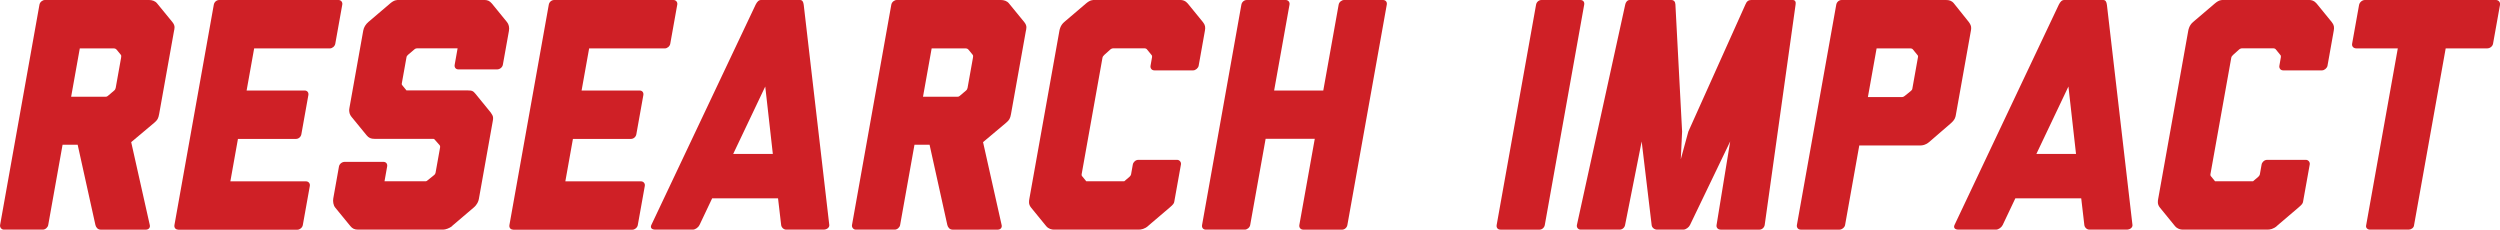
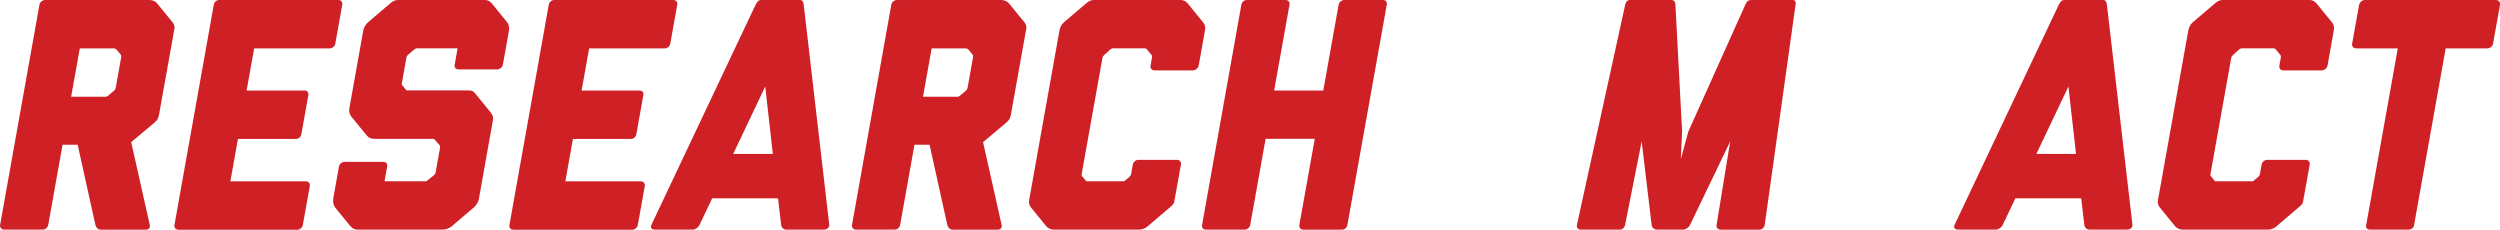
<svg xmlns="http://www.w3.org/2000/svg" id="b" viewBox="0 0 513.76 47.19">
  <path d="M20.65,47.19c-.54,0-.93-.47-1.04-.95l-3.65-16.5h-3.1l-2.95,16.5c-.08.47-.57.95-1.11.95H.79c-.47,0-.86-.47-.77-.95L8.11.95c.1-.54.64-.95,1.11-.95h21.42c.61,0,1.24.2,1.63.68l3.15,3.85c.66.81.43,1.35.33,1.89l-3.05,17.04c-.16.88-.35,1.22-.99,1.76l-4.75,3.99,3.82,17.04c.12.47-.17.95-.84.95h-9.29ZM23.48,18.59c.16-.13.26-.34.3-.54l1.1-6.15c.06-.34.08-.47-.08-.68l-.83-1.01c-.22-.27-.49-.27-.83-.27h-6.74l-1.78,9.94h7.07c.13,0,.27,0,.51-.2l1.27-1.08Z" style="fill:#cf2026;" />
  <path d="M36.62,47.19c-.54,0-.87-.41-.77-.95L43.94.95c.1-.54.57-.95,1.11-.95h24.52c.47,0,.87.41.77.95l-1.44,8.05c-.1.54-.64.95-1.11.95h-15.56l-1.55,8.65h11.92c.54,0,.87.41.77.95l-1.44,8.05c-.1.54-.57.95-1.11.95h-11.92l-1.56,8.72h15.56c.47,0,.87.41.77.95l-1.44,8.04c-.1.54-.64.95-1.11.95h-24.52Z" style="fill:#cf2026;" />
  <path d="M92.93,46.45c-.56.47-1.41.74-1.88.74h-17.44c-.74,0-1.18-.2-1.62-.74l-3.1-3.79c-.39-.47-.51-1.28-.4-1.89l1.17-6.56c.1-.54.64-.95,1.18-.95h7.95c.54,0,.87.41.77.95l-.54,3.04h8.49c.13,0,.21-.07.37-.2l1.34-1.08c.16-.14.25-.27.29-.47l.92-5.14c.05-.27.02-.47-.22-.68l-.84-.95c-.11-.13-.17-.2-.3-.2h-12.12c-.74,0-1.18-.2-1.62-.74l-3.1-3.79c-.33-.41-.57-.95-.43-1.76l2.85-15.96c.12-.68.5-1.28,1.05-1.76l4.45-3.79c.87-.74,1.34-.74,1.88-.74h17.44c.67,0,1.12.14,1.62.74l3.09,3.79c.39.47.54,1.15.41,1.83l-1.25,6.96c-.1.54-.64.95-1.18.95h-7.95c-.54,0-.87-.41-.77-.95l.6-3.38h-8.35c-.2,0-.35.07-.51.2l-1.27,1.08c-.24.2-.33.34-.37.54l-.97,5.41c-.04.2.07.34.19.47l.77.95h12.6c.94,0,1.12.14,1.62.74l3.09,3.79c.6.81.54,1.15.43,1.76l-2.86,16.02c-.08.47-.34,1.15-1.06,1.76l-4.45,3.79Z" style="fill:#cf2026;" />
  <path d="M105.46,47.19c-.54,0-.87-.41-.77-.95L112.78.95c.1-.54.57-.95,1.11-.95h24.52c.47,0,.87.41.77.95l-1.44,8.05c-.1.54-.64.95-1.11.95h-15.56l-1.55,8.65h11.92c.54,0,.87.41.77.95l-1.44,8.05c-.1.54-.57.95-1.11.95h-11.92l-1.56,8.72h15.56c.47,0,.87.41.77.95l-1.44,8.04c-.1.54-.64.95-1.11.95h-24.52Z" style="fill:#cf2026;" />
  <path d="M161.57,47.19c-.54,0-.99-.47-1.04-.95l-.64-5.48h-13.54l-2.6,5.48c-.22.47-.84.95-1.38.95h-7.68c-.88,0-1.06-.47-.84-.95L155.29.95c.31-.61.64-.95,1.11-.95h8.01c.47,0,.68.34.76,1.01l5.25,45.23c.05.47-.44.95-1.18.95h-7.68ZM157.26,17.78l-6.59,13.86h8.15l-1.56-13.86Z" style="fill:#cf2026;" />
  <path d="M195.72,47.19c-.54,0-.93-.47-1.04-.95l-3.65-16.5h-3.1l-2.95,16.5c-.08.47-.57.95-1.11.95h-8.01c-.47,0-.86-.47-.77-.95L183.17.95c.1-.54.64-.95,1.11-.95h21.42c.61,0,1.24.2,1.63.68l3.15,3.85c.66.81.43,1.35.33,1.89l-3.05,17.04c-.16.88-.35,1.22-.99,1.76l-4.75,3.99,3.82,17.04c.12.47-.17.95-.84.95h-9.29ZM198.54,18.59c.16-.13.26-.34.3-.54l1.1-6.15c.06-.34.08-.47-.08-.68l-.83-1.01c-.22-.27-.49-.27-.83-.27h-6.74l-1.78,9.94h7.07c.13,0,.27,0,.51-.2l1.27-1.08Z" style="fill:#cf2026;" />
  <path d="M235.93,46.45c-.71.61-1.41.74-1.95.74h-17.38c-.47,0-1.12-.14-1.62-.74l-3.09-3.79c-.55-.68-.44-1.28-.36-1.76l6.19-34.62c.04-.2.19-1.08.99-1.76l4.45-3.79c.87-.74,1.35-.74,1.88-.74h17.44c.61,0,1.12.14,1.62.74l3.09,3.79c.5.61.55,1.08.43,1.76l-1.29,7.23c-.08.47-.64.95-1.11.95h-8.01c-.54,0-.86-.47-.77-.95l.31-1.76c.04-.2,0-.34-.12-.47l-.94-1.15c-.11-.13-.3-.2-.43-.2h-6.53c-.13,0-.35.07-.51.2l-1.28,1.15c-.25.27-.33.34-.38.61l-4.27,23.87c-.04.2,0,.41.17.54l.77.95h7.81l1.11-.95c.16-.13.26-.34.29-.47l.36-2.03c.08-.47.57-.95,1.11-.95h8.01c.47,0,.86.47.77.95l-1.37,7.64c-.06.34-.16.54-.96,1.22l-4.45,3.79Z" style="fill:#cf2026;" />
  <path d="M267.79,47.19c-.47,0-.87-.41-.77-.95l3.17-17.71h-10.1l-3.17,17.71c-.1.54-.64.95-1.11.95h-8.01c-.54,0-.87-.41-.77-.95L255.11.95c.1-.54.57-.95,1.11-.95h8.01c.47,0,.87.41.77.95l-3.16,17.65h10.1l3.16-17.65c.1-.54.64-.95,1.11-.95h8.01c.54,0,.87.41.77.95l-8.1,45.3c-.1.54-.57.95-1.11.95h-8.01Z" style="fill:#cf2026;" />
-   <path d="M308.34,47.19c-.54,0-.87-.41-.77-.95L315.67.95c.1-.54.57-.95,1.11-.95h8.01c.54,0,.87.41.77.95l-8.1,45.3c-.1.54-.57.95-1.11.95h-8.01Z" style="fill:#cf2026;" />
  <path d="M353.6,47.19c-.54,0-.94-.41-.84-.95l2.8-17.17-8.26,17.17c-.22.47-.84.95-1.38.95h-5.39c-.54,0-1.07-.41-1.11-.95l-2.05-17.17-3.41,17.17c-.1.54-.57.95-1.11.95h-8.02c-.47,0-.87-.41-.77-.95L333.99.95c.08-.47.44-.95.91-.95h8.55c.54,0,.81.34.85.88l1.38,26.16-.27,5.68,1.55-5.68,11.75-26.16c.24-.61.63-.88,1.17-.88h8.55c.54,0,.66.47.57.95l-6.35,45.3c-.1.54-.57.95-1.11.95h-7.95Z" style="fill:#cf2026;" />
-   <path d="M370.04,47.19c-.54,0-.86-.47-.77-.95L377.36.95c.1-.54.57-.95,1.11-.95h21.42c.67,0,1.19.14,1.63.68l3.08,3.85c.6.81.51,1.28.43,1.76l-3.08,17.24c-.07.41-.11,1.01-1.07,1.83l-4.46,3.85c-.72.61-1.4.68-1.74.68h-12.59l-2.92,16.36c-.08.47-.64.95-1.18.95h-7.95ZM392.72,18.66c.08-.07.24-.2.27-.41l1.16-6.49c.04-.2.05-.27-.12-.47l-.94-1.15c-.11-.13-.3-.2-.5-.2h-6.94l-1.79,10.01h6.94c.27,0,.42-.07.58-.2l1.34-1.08Z" style="fill:#cf2026;" />
  <path d="M429.38,47.19c-.54,0-.99-.47-1.04-.95l-.64-5.48h-13.54l-2.6,5.48c-.22.47-.84.95-1.38.95h-7.68c-.88,0-1.06-.47-.84-.95L423.1.95c.31-.61.64-.95,1.11-.95h8.01c.47,0,.68.34.76,1.01l5.25,45.23c.05.47-.44.95-1.18.95h-7.68ZM425.07,17.78l-6.59,13.86h8.15l-1.56-13.86Z" style="fill:#cf2026;" />
  <path d="M467.91,46.45c-.71.61-1.41.74-1.95.74h-17.38c-.47,0-1.12-.14-1.62-.74l-3.09-3.79c-.55-.68-.44-1.28-.36-1.76l6.19-34.62c.04-.2.19-1.08.99-1.76l4.45-3.79c.87-.74,1.35-.74,1.88-.74h17.44c.61,0,1.12.14,1.62.74l3.09,3.79c.5.61.55,1.08.43,1.76l-1.29,7.23c-.08.47-.64.95-1.11.95h-8.01c-.54,0-.86-.47-.77-.95l.31-1.76c.04-.2,0-.34-.12-.47l-.94-1.15c-.11-.13-.3-.2-.44-.2h-6.53c-.13,0-.35.07-.51.2l-1.28,1.15c-.25.27-.33.34-.38.61l-4.27,23.87c-.04.2,0,.41.17.54l.77.95h7.81l1.11-.95c.16-.13.26-.34.29-.47l.36-2.03c.08-.47.57-.95,1.11-.95h8.01c.47,0,.86.47.77.95l-1.37,7.64c-.06.34-.16.54-.96,1.22l-4.45,3.79Z" style="fill:#cf2026;" />
  <path d="M487.04,47.19c-.47,0-.88-.34-.8-.81l6.52-36.44h-8.55c-.54,0-.94-.41-.84-.95l1.43-7.98c.1-.54.65-1.01,1.19-1.01h26.94c.54,0,.93.47.83,1.01l-1.43,7.98c-.1.54-.64.95-1.18.95h-8.55l-6.52,36.44c-.08.47-.62.81-1.09.81h-7.95Z" style="fill:#cf2026;" />
</svg>